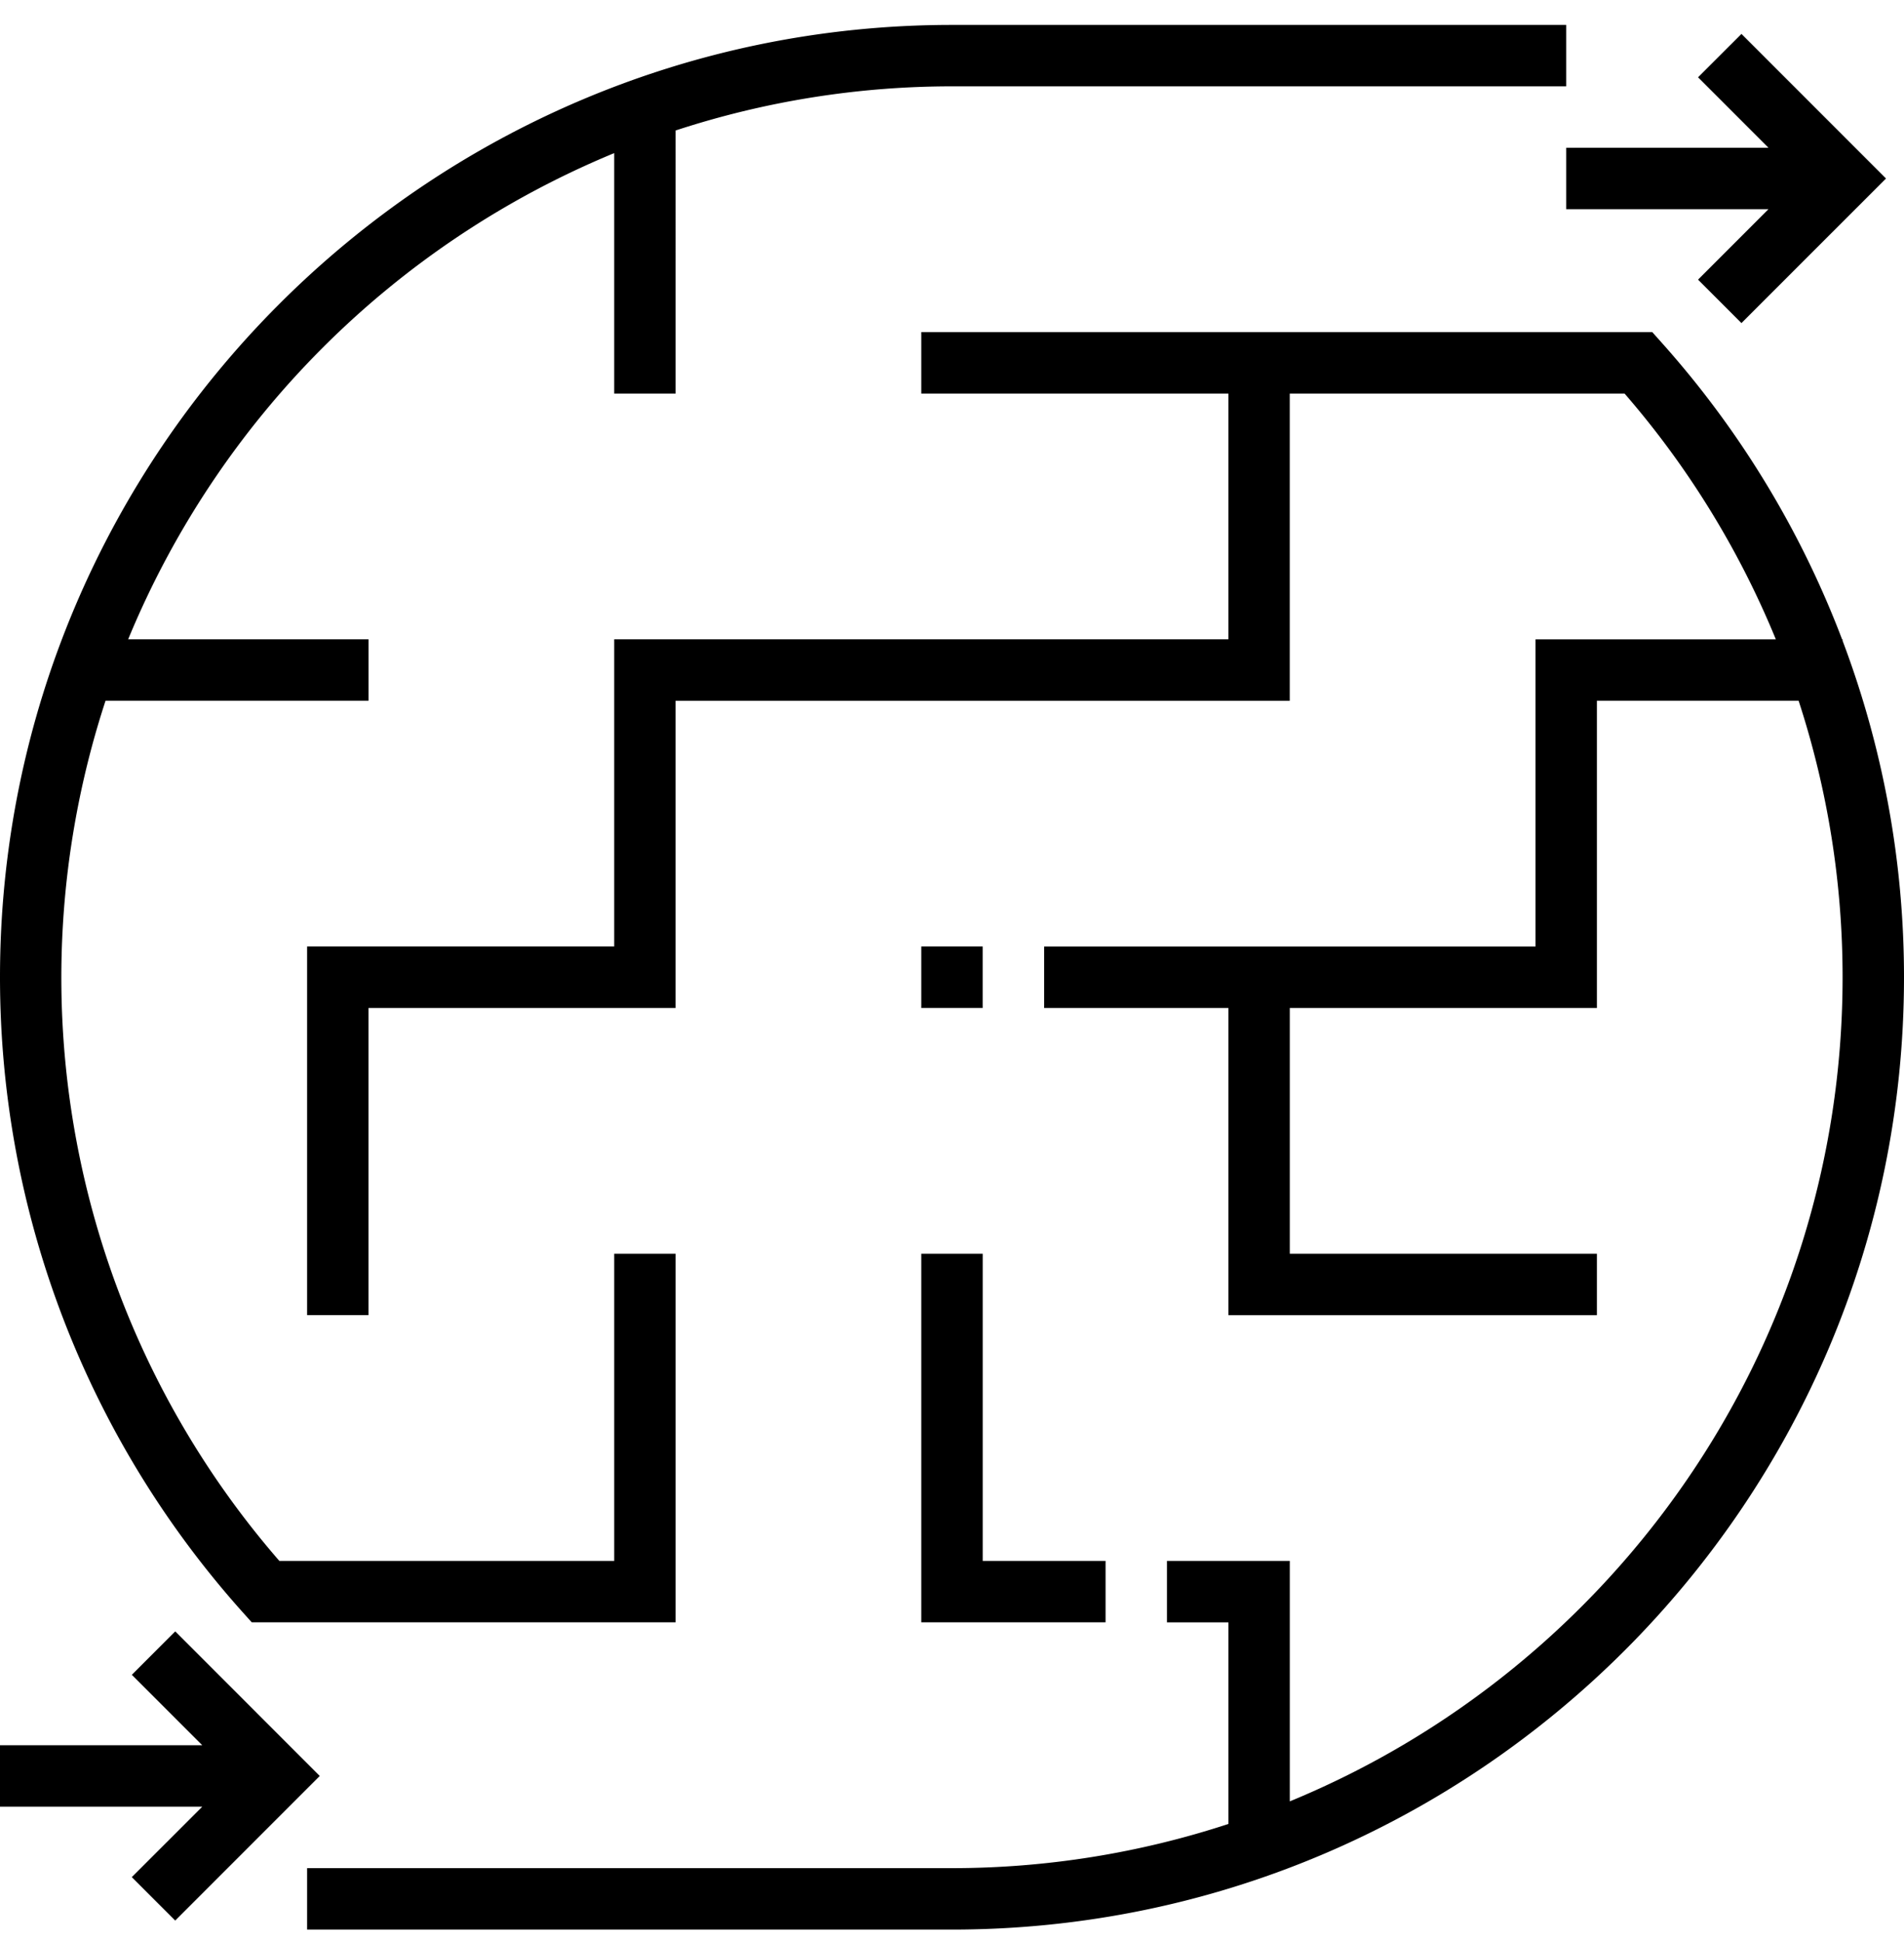
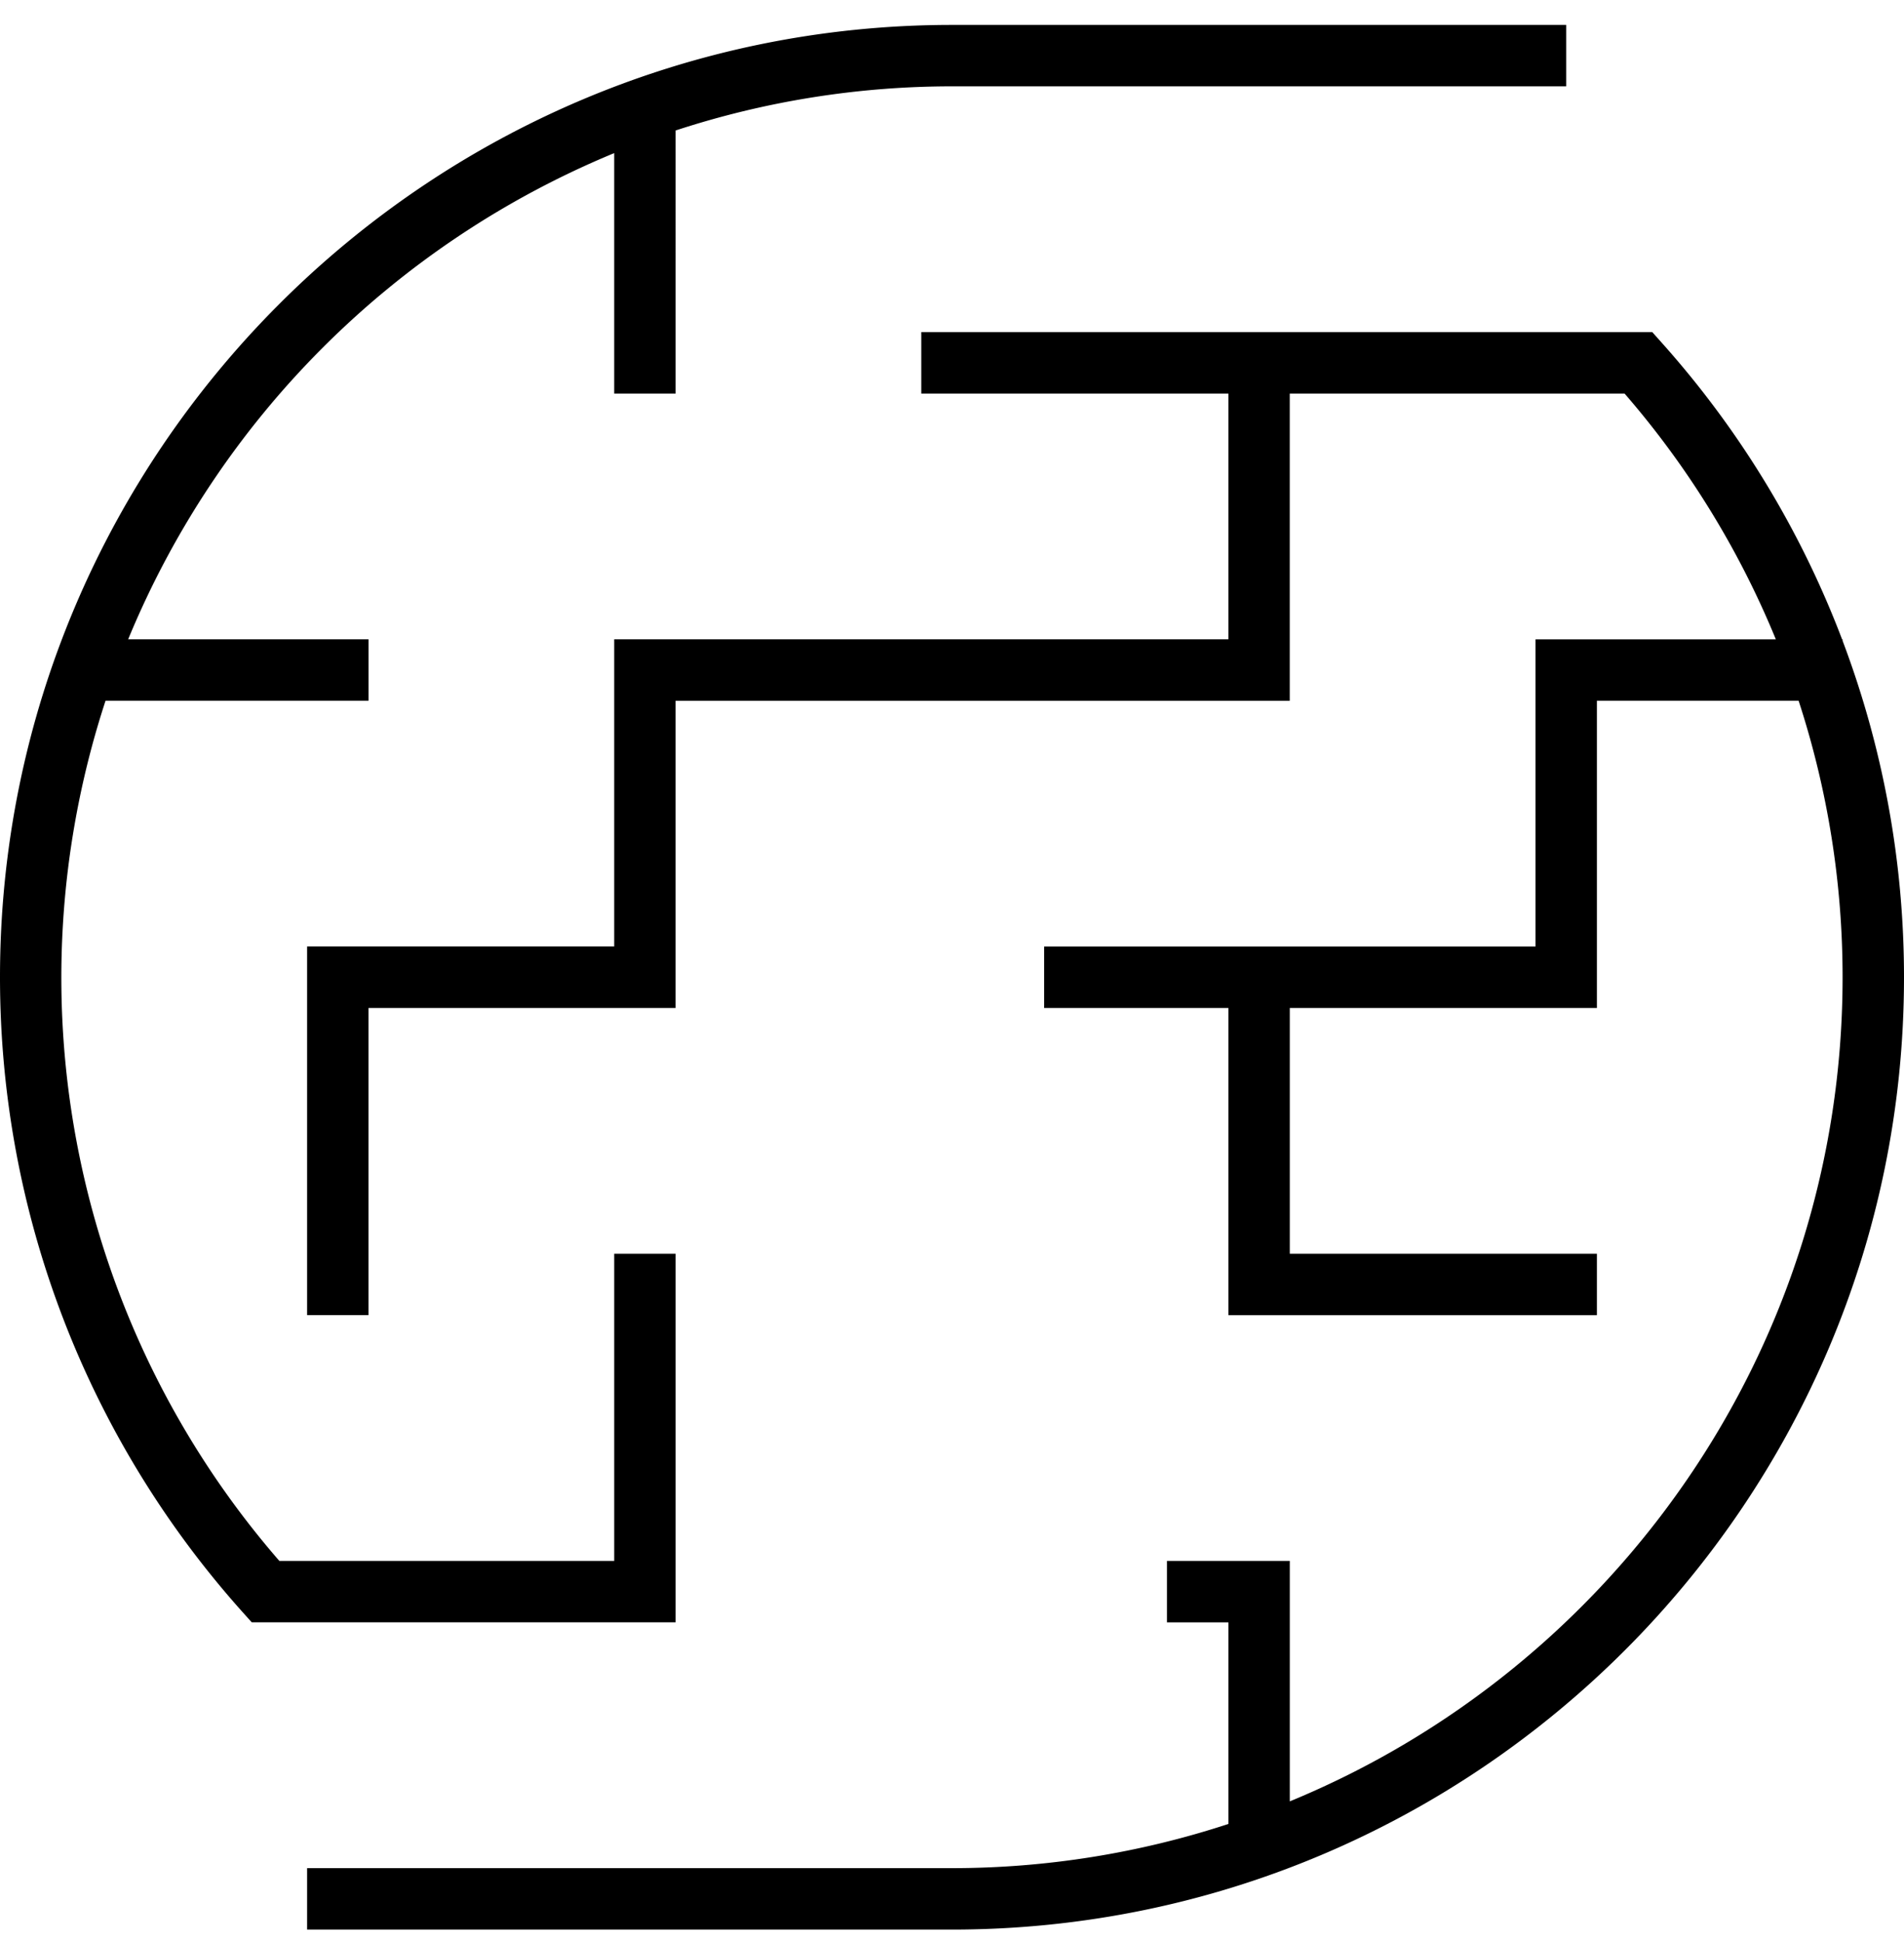
<svg xmlns="http://www.w3.org/2000/svg" width="51" height="52" viewBox="0 0 51 52">
  <g fill="#000" fill-rule="nonzero">
-     <path d="M41.952 3.957v1.645h5.417l-1.886 1.886 1.163 1.163 3.872-3.871L46.646.908 45.483 2.07l1.886 1.886zM4.694 43.682l-1.163 1.163 1.887 1.886H0v1.645h5.418L3.53 50.263l1.163 1.163 3.872-3.872zM24.677 43.44h4.936v-1.644h-3.29V33.57h-1.646zM24.677 25.344h1.645v1.645h-1.645z" />
    <path d="M6.744 43.44h11.353v-9.87h-1.645v8.226H7.483a23.807 23.807 0 0 1-4.656-23.033h7.044v-1.645H3.433A23.985 23.985 0 0 1 16.452 4.1v6.439h1.645V3.494A23.756 23.756 0 0 1 25.5 2.312h16.452V.667H25.5C11.44.667 0 12.105 0 26.167c0 6.283 2.308 12.32 6.498 17l.246.274z" />
    <path d="M49.355 17.157v-.039h-.014a25.486 25.486 0 0 0-4.84-7.952l-.245-.274H24.677v1.646h8.226v6.58H16.452v8.226H8.226v9.871H9.87V26.99h8.226v-8.226h16.451v-8.225h8.969a23.833 23.833 0 0 1 4.051 6.58H41.13v8.226H27.968v1.645h4.935v8.226h9.871V33.57h-8.226v-6.58h8.226v-8.227h5.403a23.827 23.827 0 0 1 1.178 7.404c0 9.951-6.128 18.495-14.807 22.067v-6.438h-3.29v1.645h1.645v5.398a23.756 23.756 0 0 1-7.403 1.183H8.226v1.645H25.5c14.06 0 25.5-11.44 25.5-25.5 0-3.109-.567-6.157-1.645-9.01z" />
  </g>
</svg>